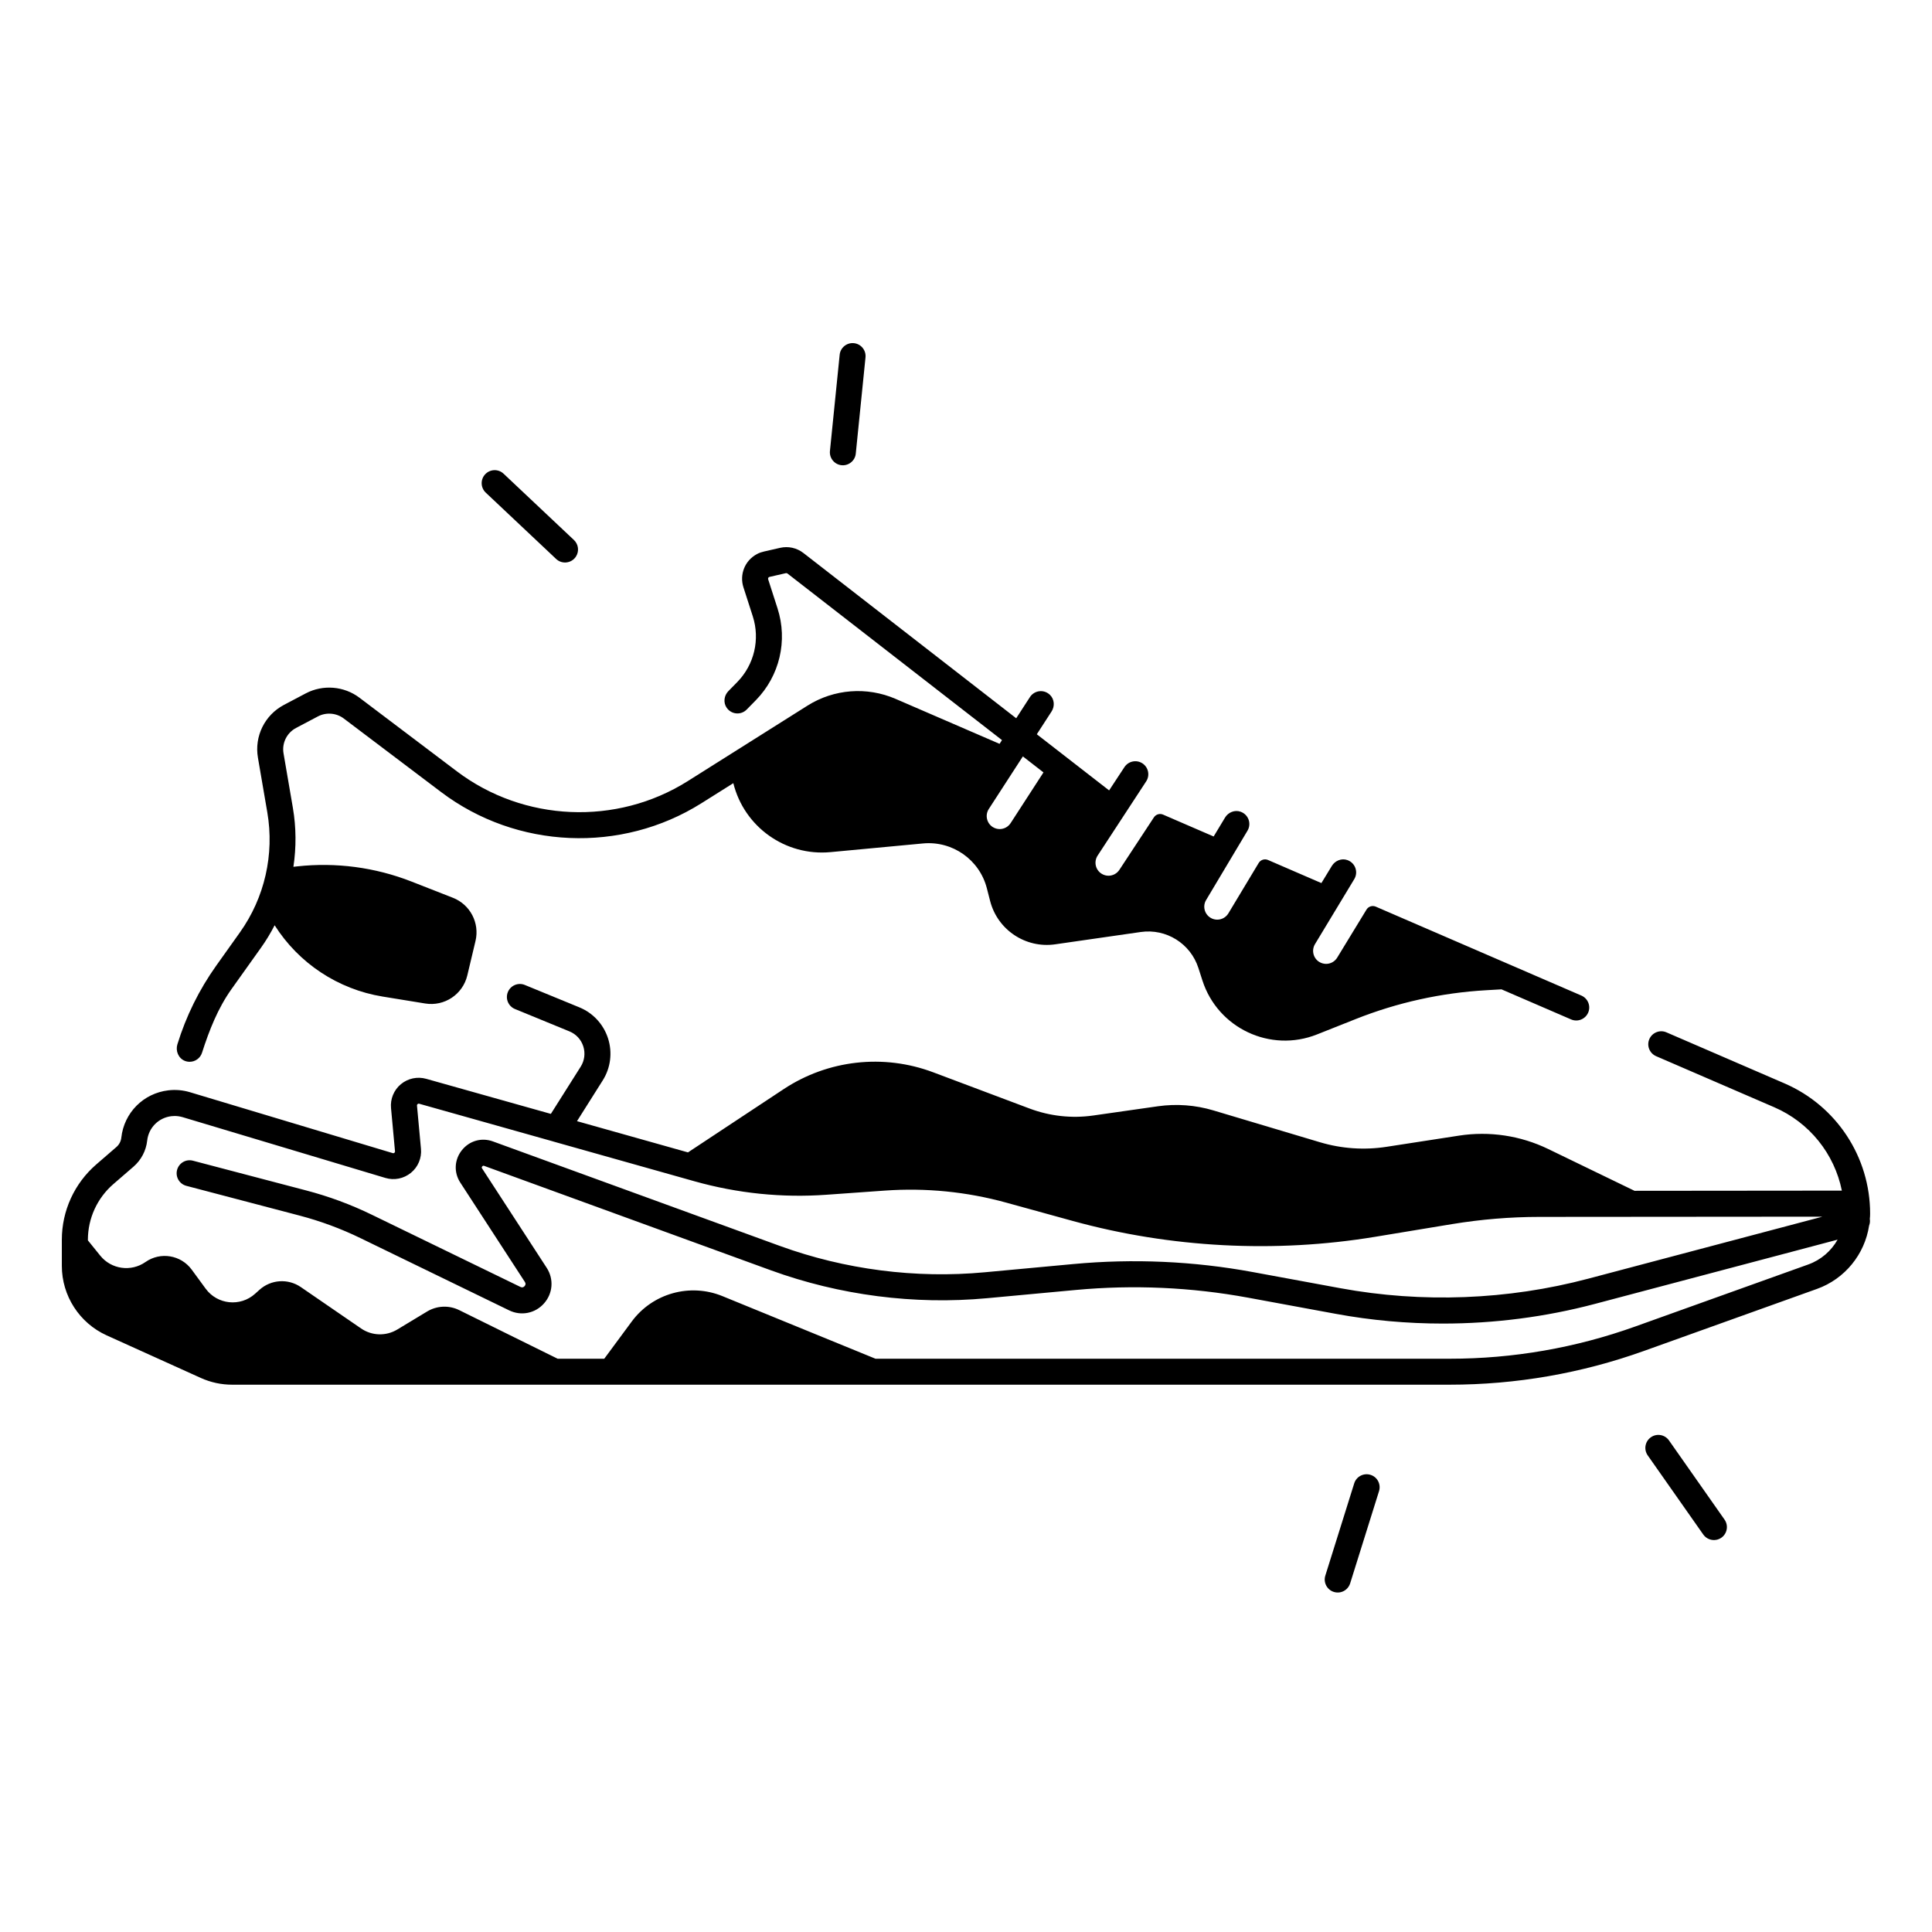
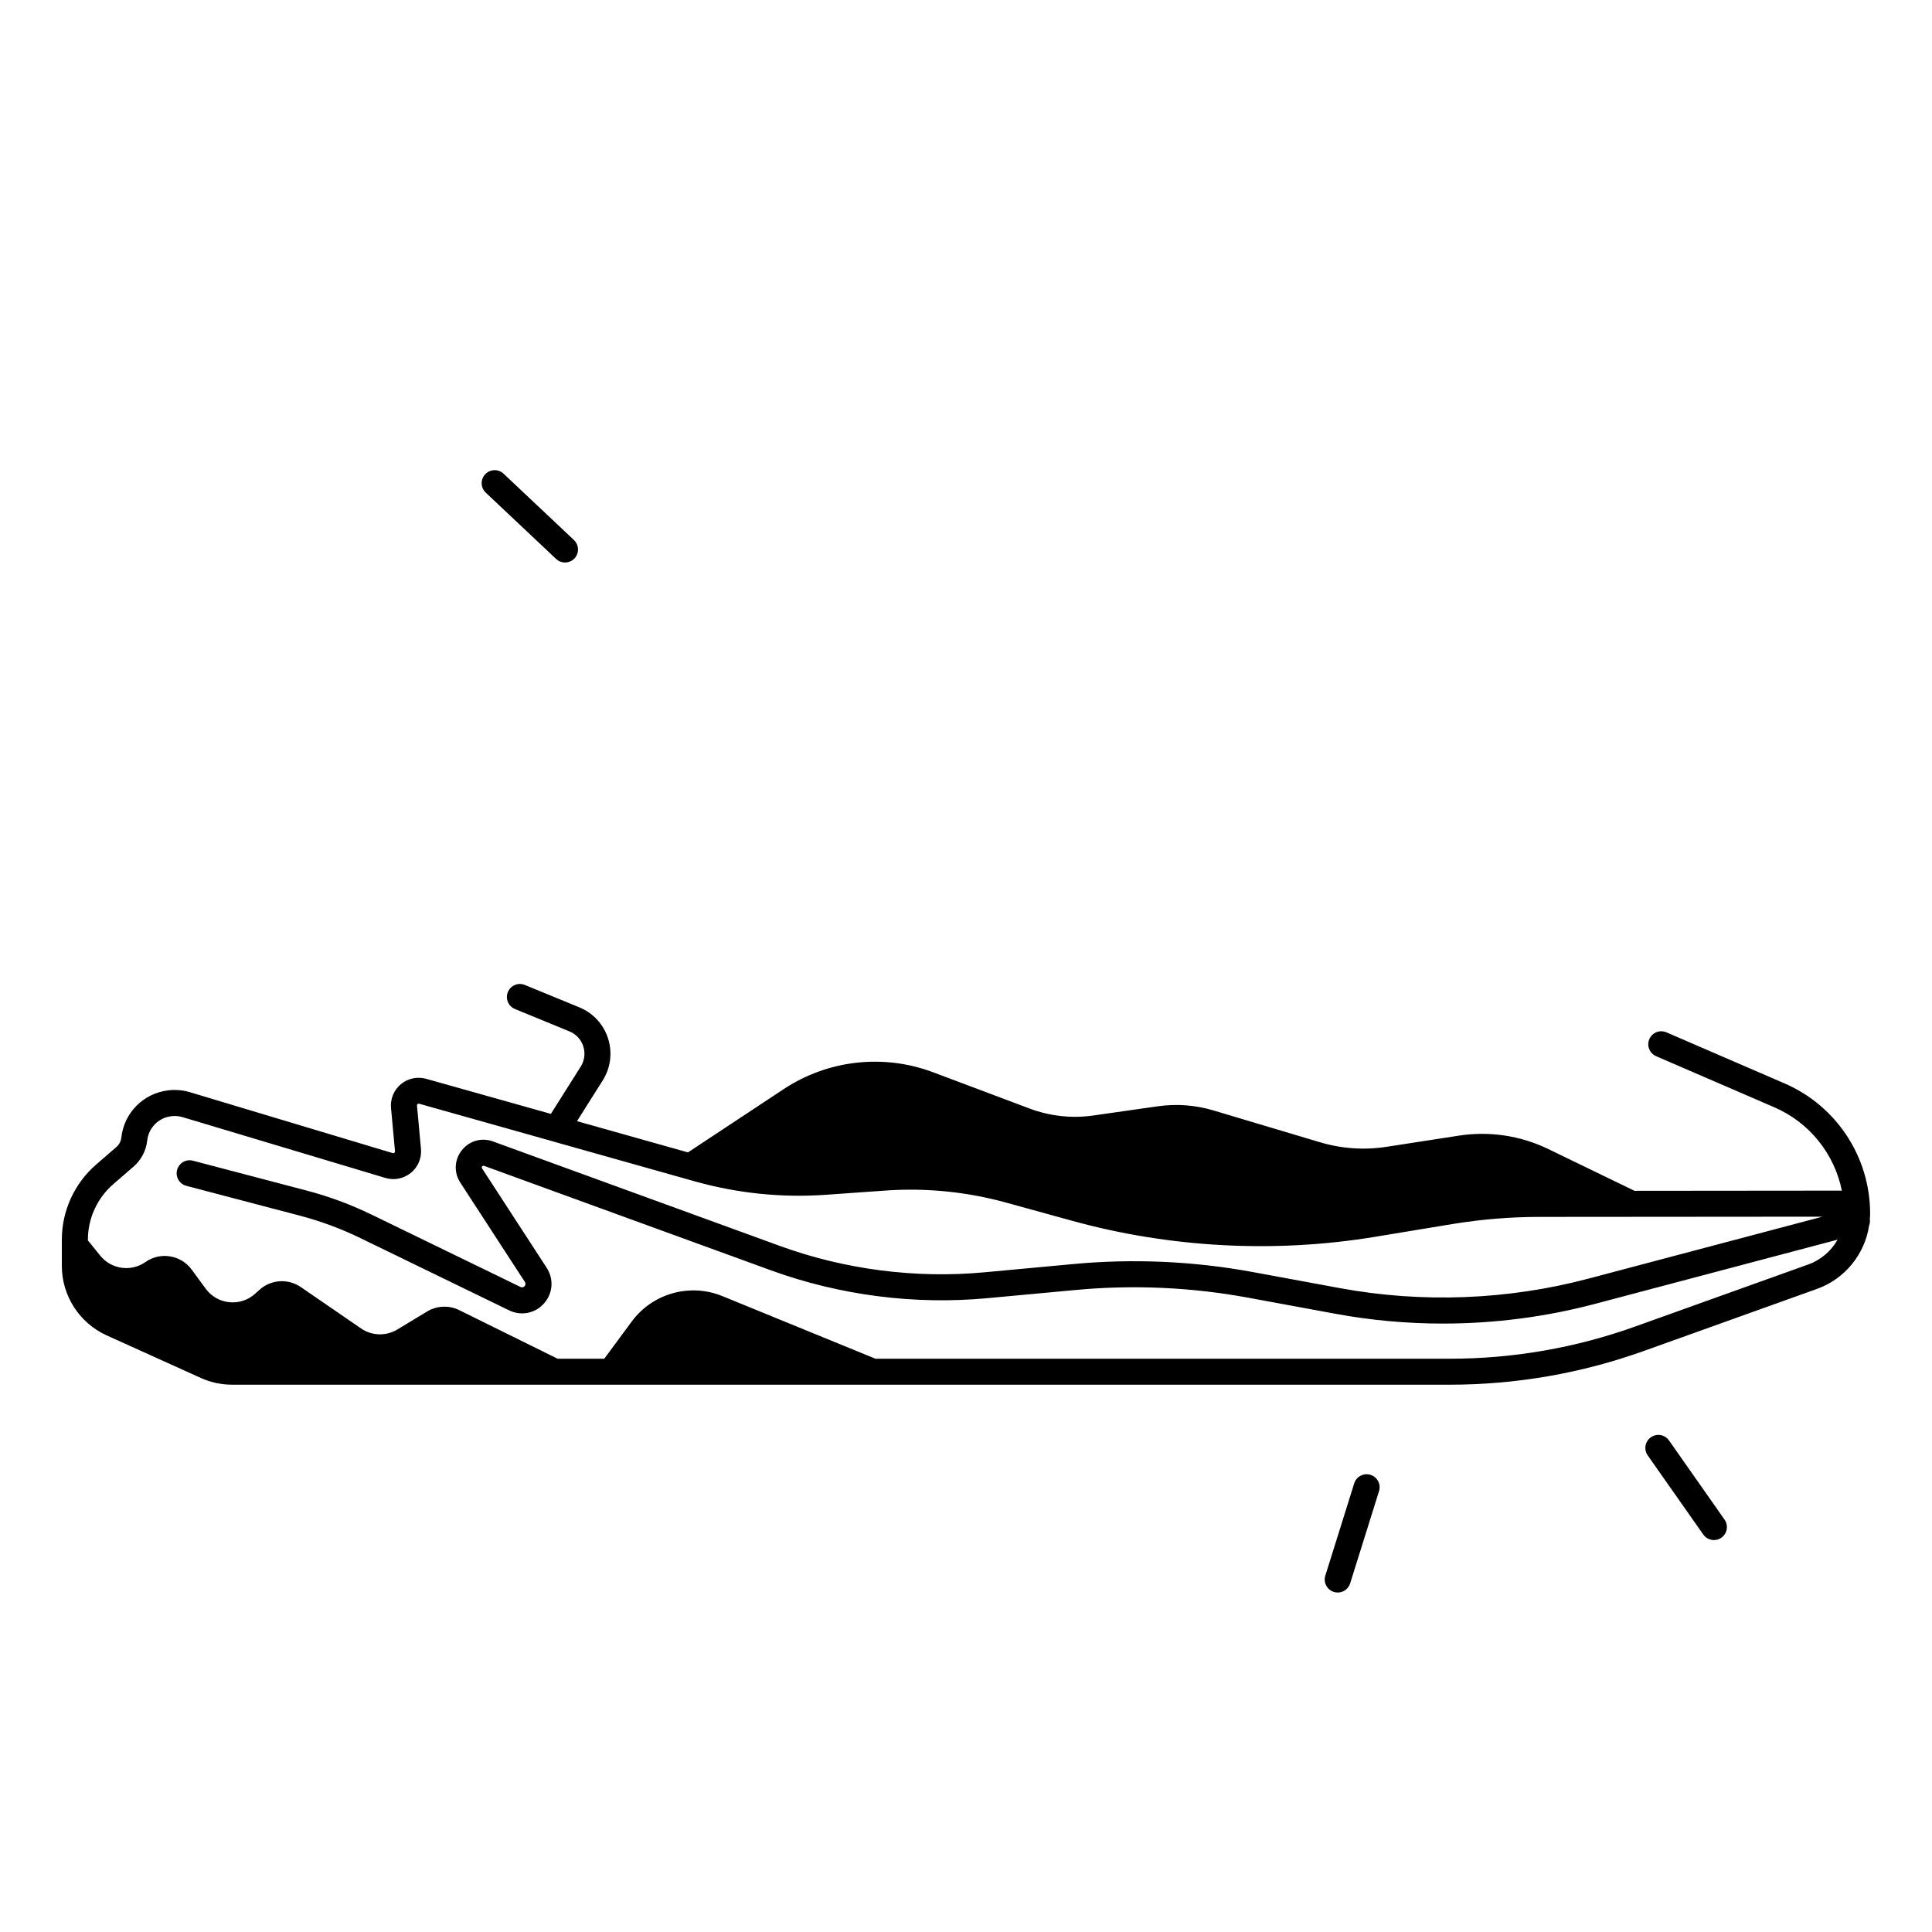
<svg xmlns="http://www.w3.org/2000/svg" fill="#000000" width="800px" height="800px" version="1.1" viewBox="144 144 512 512">
  <g>
    <path d="m639.6 465.62c0-14.996-8.895-28.535-22.66-34.5l-31.32-13.539c-1.742-0.758-3.769 0.051-4.527 1.789-0.758 1.742 0.051 3.769 1.789 4.527l31.32 13.539c9.348 4.043 15.941 12.359 17.91 22.09l-54.945 0.051-22.859-11.07c-7.352-3.562-15.605-4.801-23.676-3.551l-19.18 2.961c-5.902 0.914-11.926 0.5-17.652-1.211l-28.262-8.441c-4.742-1.418-9.75-1.789-14.652-1.094l-17.152 2.449c-5.699 0.816-11.512 0.176-16.906-1.852l-25.543-9.605c-13.156-4.941-27.875-3.285-39.605 4.469l-25.359 16.766-29.41-8.277 6.809-10.785c2.106-3.324 2.617-7.379 1.426-11.129-1.199-3.75-3.977-6.762-7.606-8.246l-14.453-5.934c-1.75-0.727-3.769 0.117-4.496 1.879-0.719 1.762 0.117 3.769 1.879 4.496l14.453 5.934c1.75 0.719 3.09 2.164 3.66 3.977 0.57 1.801 0.324 3.758-0.688 5.363l-7.91 12.516-33.051-9.297c-2.332-0.648-4.832-0.117-6.691 1.426-1.859 1.543-2.844 3.918-2.617 6.328l1.055 11.453c0.012 0.059 0.02 0.246-0.168 0.402s-0.363 0.109-0.422 0.09l-53.738-16.141c-1.871-0.562-3.797-0.727-5.746-0.5-6.602 0.777-11.73 5.934-12.457 12.547-0.109 0.965-0.57 1.852-1.309 2.481l-5.332 4.613c-5.797 5.019-9.121 12.289-9.121 19.957v6.926c0 7.922 4.664 15.145 11.875 18.41l24.953 11.285c2.637 1.191 5.434 1.789 8.324 1.789h322.62c17.613 0 34.953-3.012 51.523-8.953l45.844-16.434c7.391-2.648 12.645-9.172 13.805-16.777 0.215-0.551 0.285-1.152 0.188-1.762 0.059-0.469 0.078-0.941 0.078-1.414zm-16.371 13.473-45.844 16.434c-15.832 5.676-32.383 8.551-49.199 8.551h-152.17l-40.562-16.59c-8.609-3.523-18.52-0.746-24.039 6.731l-7.281 9.859h-12.348l-26.086-12.879c-2.715-1.34-5.922-1.199-8.512 0.363l-7.902 4.773c-2.981 1.801-6.742 1.691-9.605-0.285l-15.961-10.961c-3.387-2.32-7.91-2.027-10.961 0.727l-1.16 1.043c-3.906 3.523-9.996 2.894-13.098-1.348l-3.691-5.039c-2.856-3.898-8.297-4.801-12.25-2.027-3.816 2.676-9.055 1.949-11.984-1.672l-3.285-4.062v-0.156c0-5.668 2.461-11.039 6.742-14.75l5.332-4.613c2.047-1.77 3.344-4.231 3.641-6.926 0.375-3.406 3.019-6.062 6.414-6.465 0.285-0.031 0.57-0.051 0.867-0.051 0.707 0 1.406 0.109 2.098 0.305l53.738 16.109c2.344 0.707 4.871 0.195 6.769-1.348 1.898-1.543 2.894-3.926 2.668-6.367l-1.055-11.453c-0.012-0.059-0.02-0.246 0.168-0.402s0.363-0.109 0.422-0.09l35.504 9.996c0.012 0 0.012 0 0.02 0.012l37.422 10.539c11.406 3.207 23.184 4.418 35 3.57l15.488-1.102c10.832-0.766 21.648 0.305 32.117 3.188l17.613 4.852c25.918 7.133 53.629 8.59 80.156 4.211l20.387-3.367c7.637-1.258 15.438-1.91 23.191-1.91l74.973-0.059-62.102 16.441c-21.285 5.637-43.977 6.504-65.633 2.519l-23.223-4.281c-15.684-2.894-31.684-3.602-47.559-2.125l-23.527 2.184c-18.262 1.703-37.039-0.719-54.277-6.996l-75.996-27.68c-3.019-1.102-6.258-0.188-8.254 2.332-1.996 2.508-2.164 5.875-0.414 8.57l17.121 26.34c0.254 0.383 0.227 0.758-0.078 1.102-0.305 0.344-0.668 0.422-1.094 0.215l-39.398-19.141c-5.559-2.707-11.414-4.871-17.398-6.434l-30.004-7.883c-1.852-0.492-3.719 0.621-4.203 2.461-0.48 1.84 0.621 3.719 2.461 4.203l30.004 7.883c5.551 1.457 10.98 3.465 16.137 5.973l39.398 19.141c3.188 1.555 6.918 0.809 9.258-1.852 2.352-2.656 2.629-6.445 0.699-9.418l-17.121-26.34c-0.07-0.098-0.176-0.277 0.031-0.531 0.207-0.254 0.395-0.188 0.512-0.148l75.996 27.68c18.195 6.621 37.992 9.18 57.277 7.391l23.527-2.184c15.242-1.418 30.613-0.727 45.676 2.047l23.223 4.281c9.34 1.723 18.852 2.578 28.379 2.578 13.59 0 27.18-1.742 40.266-5.207l64.336-17.031c-1.688 2.977-4.394 5.367-7.758 6.57z" />
-     <path d="m192.95 425.13c0.434 0.176 0.875 0.254 1.309 0.254 1.457 0 2.812-0.934 3.277-2.391 1.91-5.965 4.203-11.797 7.832-16.895l7.812-10.961c1.348-1.891 2.547-3.879 3.602-5.934 6.375 10.055 16.766 16.965 28.605 18.895l11.305 1.84c5.098 0.828 9.957-2.422 11.148-7.438l2.176-9.141c1.133-4.773-1.418-9.645-5.984-11.434l-10.992-4.309c-9.625-3.769-20.016-5.144-30.289-4.016l-0.992 0.109c0.766-5.144 0.746-10.41-0.137-15.586l-2.481-14.465c-0.473-2.727 0.867-5.441 3.316-6.742l5.797-3.059c2.184-1.152 4.871-0.934 6.848 0.551l25.82 19.512c20.004 15.113 47.715 16.305 68.938 2.961l8.48-5.332c2.863 11.562 13.777 19.395 25.75 18.273l24.531-2.301c7.793-0.727 14.957 4.309 16.906 11.875l0.867 3.375c1.977 7.664 9.406 12.613 17.238 11.484l22.691-3.266c6.731-0.965 13.176 3.059 15.262 9.535l1.062 3.297c4.074 12.664 18.008 19.227 30.367 14.316l10.254-4.074c11.039-4.387 22.719-6.965 34.586-7.644l4.055-0.234 18.441 7.969c1.75 0.758 3.769-0.051 4.527-1.789 0.758-1.742-0.051-3.769-1.789-4.527l-54.492-23.566c-0.906-0.395-1.949-0.059-2.461 0.777l-7.766 12.734c-0.648 1.062-1.781 1.652-2.941 1.652-0.609 0-1.23-0.168-1.789-0.5-1.625-0.992-2.137-3.109-1.152-4.734l10.402-17.219c1.113-1.82 0.324-4.269-1.801-5.047-1.543-0.562-3.277 0.137-4.133 1.535l-2.773 4.555-14.148-6.121c-0.906-0.395-1.957-0.051-2.469 0.789l-8.031 13.352c-0.648 1.074-1.781 1.672-2.953 1.672-0.602 0-1.219-0.156-1.77-0.492-1.633-0.984-2.156-3.102-1.172-4.723l10.953-18.352c1.102-1.832 0.305-4.281-1.832-5.039-1.543-0.551-3.277 0.156-4.121 1.566l-3.012 5-13.402-5.797c-0.875-0.383-1.898-0.078-2.43 0.727l-9.152 13.914c-0.66 1.004-1.762 1.555-2.883 1.555-0.648 0-1.309-0.188-1.891-0.57-1.594-1.043-2.027-3.18-0.984-4.773l12.859-19.66c1.043-1.594 0.602-3.731-0.984-4.773-1.586-1.043-3.719-0.602-4.773 0.984l-4.062 6.18-19.16-14.879 3.906-6.031c0.895-1.379 0.766-3.238-0.402-4.387-1.613-1.586-4.164-1.23-5.324 0.562l-3.641 5.617-56.395-43.797c-1.762-1.367-4.004-1.859-6.18-1.367l-4.223 0.965c-0.648 0.148-1.289 0.355-1.871 0.668-3.375 1.789-4.664 5.559-3.621 8.816l2.481 7.703c1.969 6.121 0.383 12.82-4.102 17.406l-2.363 2.41c-1.152 1.172-1.398 3.019-0.473 4.379 1.27 1.871 3.836 2.035 5.332 0.5l2.422-2.469c6.297-6.434 8.5-15.766 5.738-24.344l-2.481-7.703c-0.039-0.137-0.031-0.266 0.039-0.395 0.07-0.129 0.176-0.207 0.316-0.234l4.34-0.992c0.148-0.039 0.297 0 0.414 0.09l56.855 44.152-0.641 0.992-27.57-11.926c-7.598-3.277-16.305-2.617-23.312 1.789l-31.809 20.051c-18.824 11.828-43.383 10.773-61.125-2.629l-25.82-19.512c-4.094-3.09-9.672-3.543-14.219-1.152l-5.797 3.059c-5.098 2.695-7.863 8.316-6.887 13.992l2.481 14.465c1.918 11.16-0.699 22.633-7.273 31.852l-6.258 8.789c-4.535 6.375-8 13.391-10.301 20.871-0.523 1.727 0.273 3.664 1.945 4.352zm213.09-66.734 9.031-13.941 5.461 4.242-8.707 13.441c-0.66 1.012-1.762 1.574-2.894 1.574-0.641 0-1.289-0.176-1.871-0.551-1.59-1.035-2.051-3.172-1.02-4.766z" />
    <path d="m291.38 292.13c1.387 1.309 3.562 1.238 4.871-0.148 0.156-0.168 0.285-0.336 0.402-0.523 0.867-1.367 0.668-3.199-0.551-4.348l-18.648-17.574c-1.387-1.309-3.562-1.238-4.871 0.148-1.301 1.379-1.238 3.562 0.148 4.871z" />
-     <path d="m367.02 267.29c1.34 0.137 2.578-0.523 3.258-1.586 0.277-0.434 0.461-0.945 0.512-1.496l2.578-25.496c0.188-1.891-1.191-3.582-3.078-3.769-1.891-0.188-3.582 1.191-3.769 3.078l-2.578 25.496c-0.188 1.887 1.191 3.578 3.078 3.773z" />
    <path d="m586.3 525.73c-1.094-1.555-3.238-1.938-4.801-0.836-1.555 1.094-1.93 3.238-0.836 4.801l14.719 20.969c0.816 1.16 2.215 1.664 3.512 1.398 0.453-0.09 0.887-0.277 1.289-0.551 1.555-1.094 1.93-3.238 0.836-4.801z" />
    <path d="m507.2 534.85c-1.812-0.57-3.75 0.441-4.32 2.254l-7.656 24.453c-0.57 1.812 0.441 3.75 2.254 4.32 0.582 0.176 1.16 0.207 1.723 0.09 1.191-0.246 2.203-1.113 2.598-2.344l7.656-24.453c0.57-1.824-0.434-3.762-2.254-4.32z" />
  </g>
</svg>